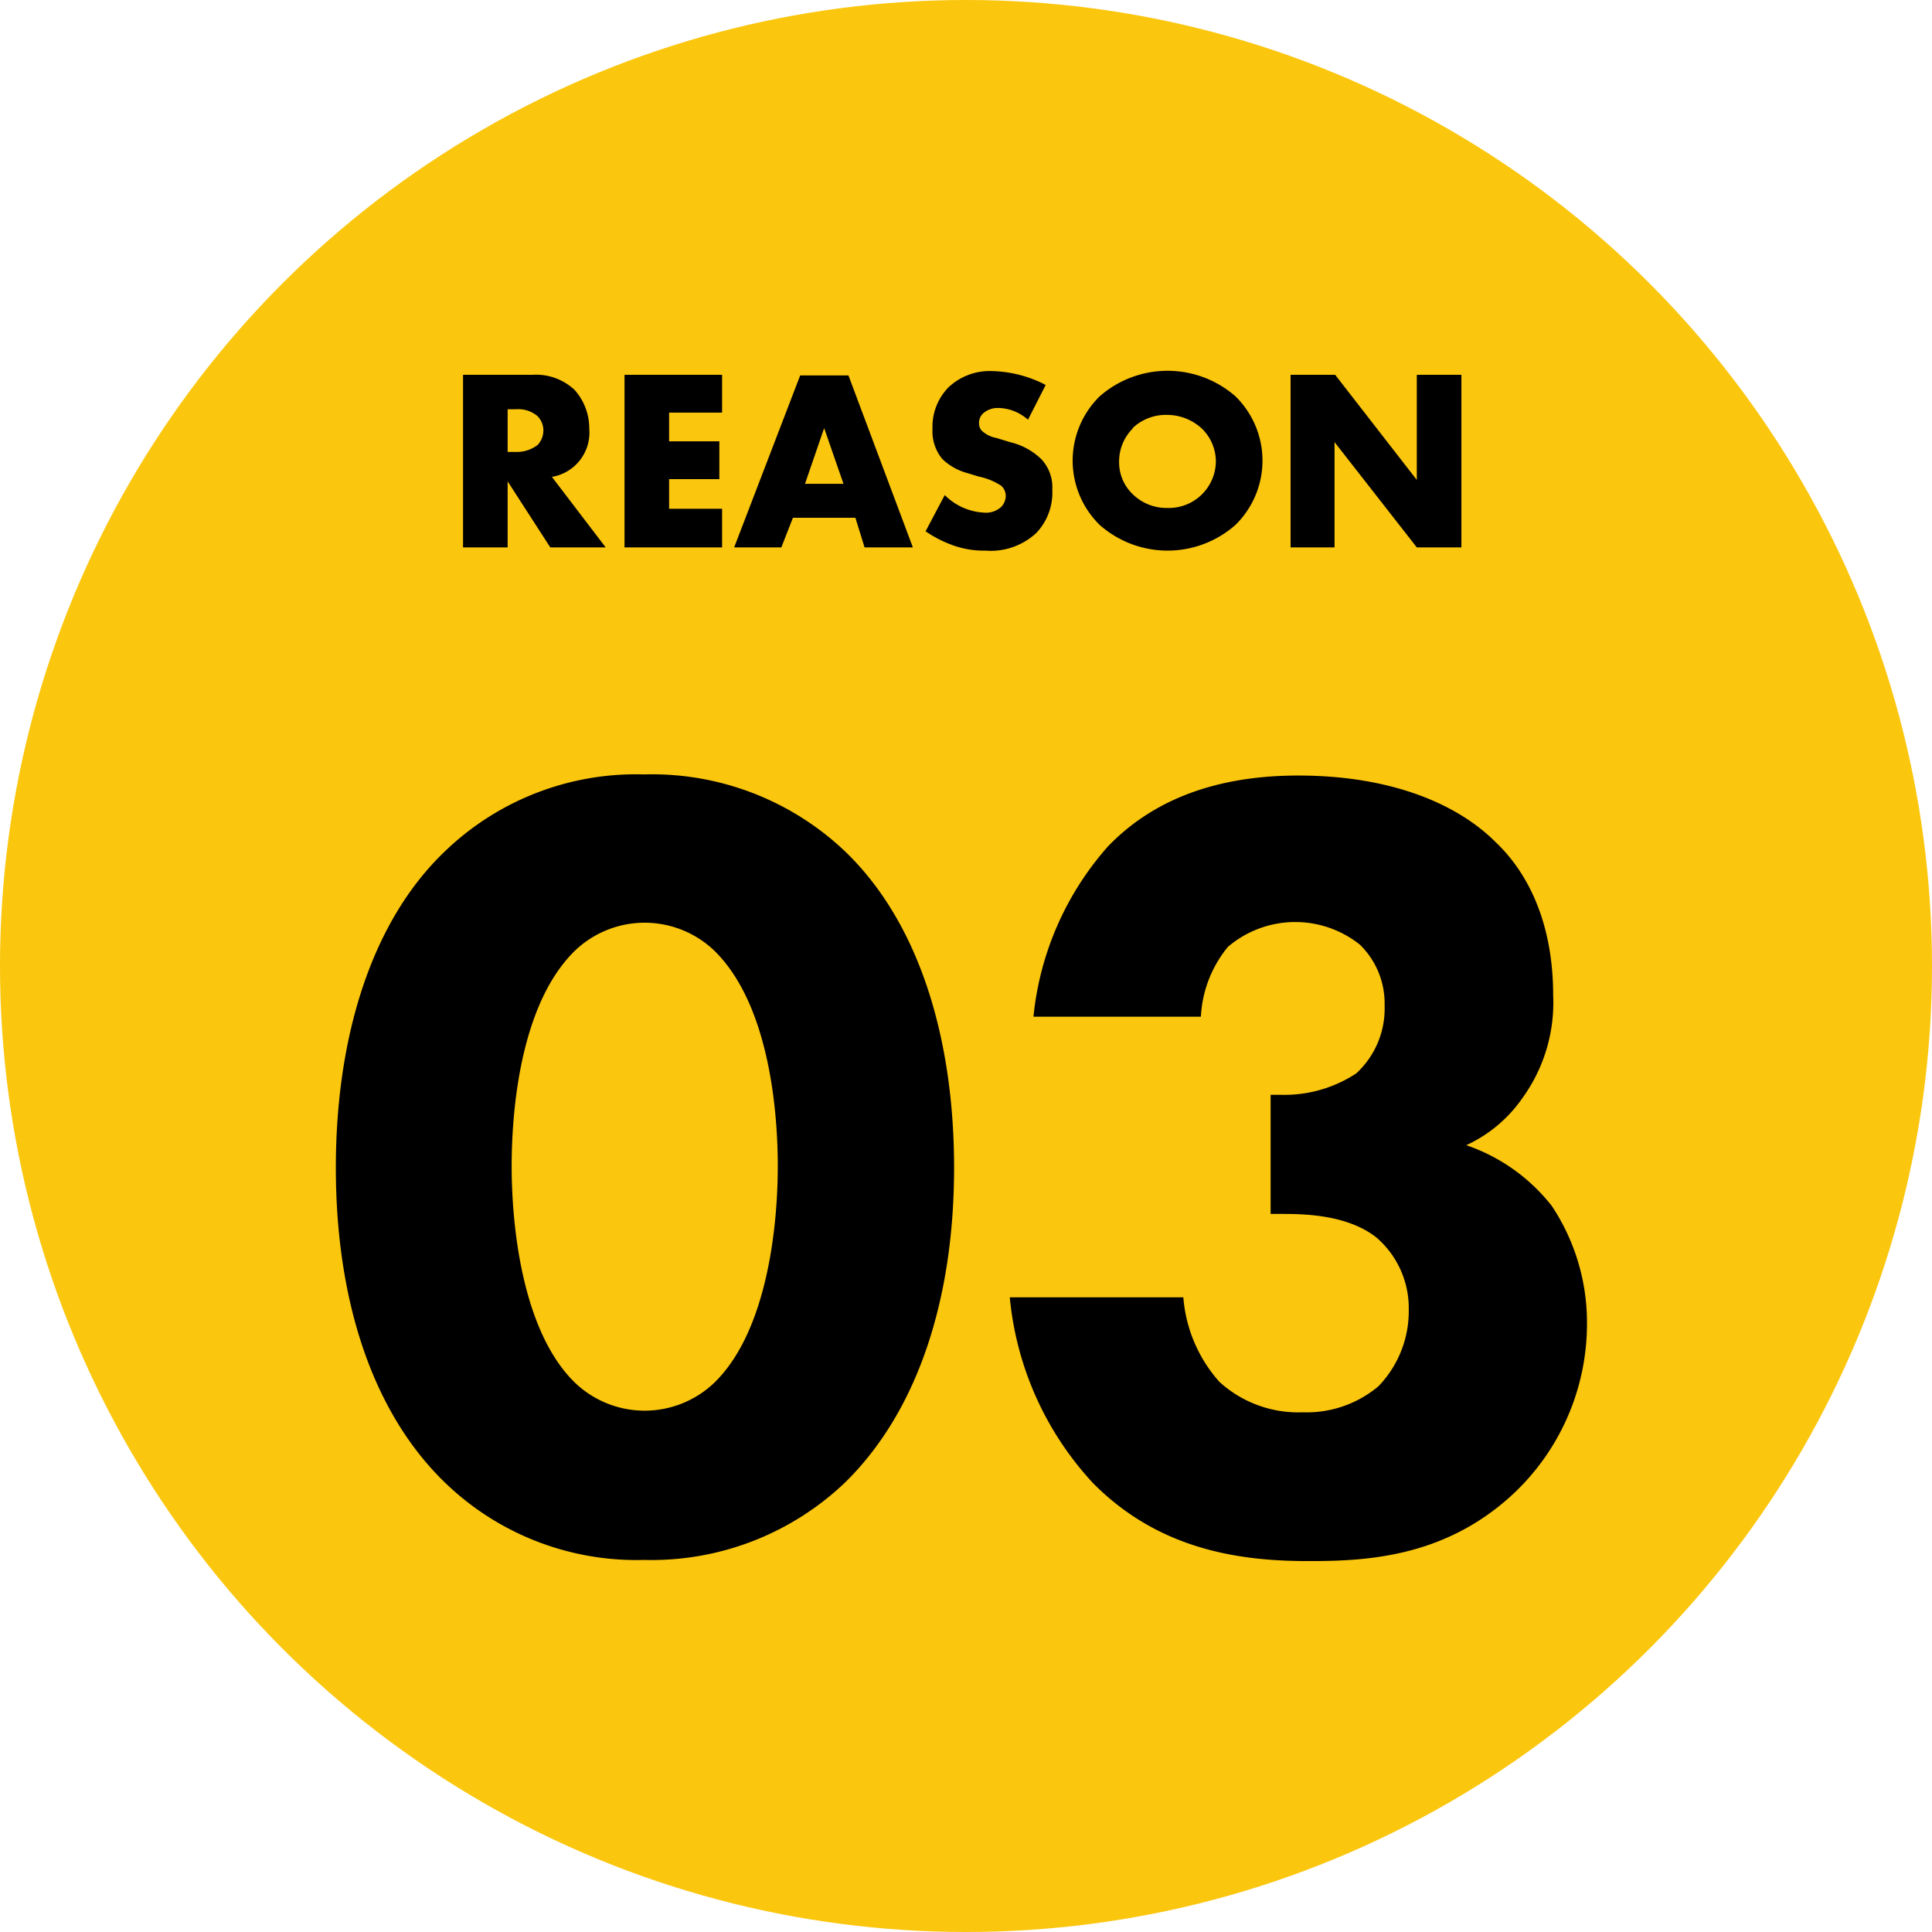
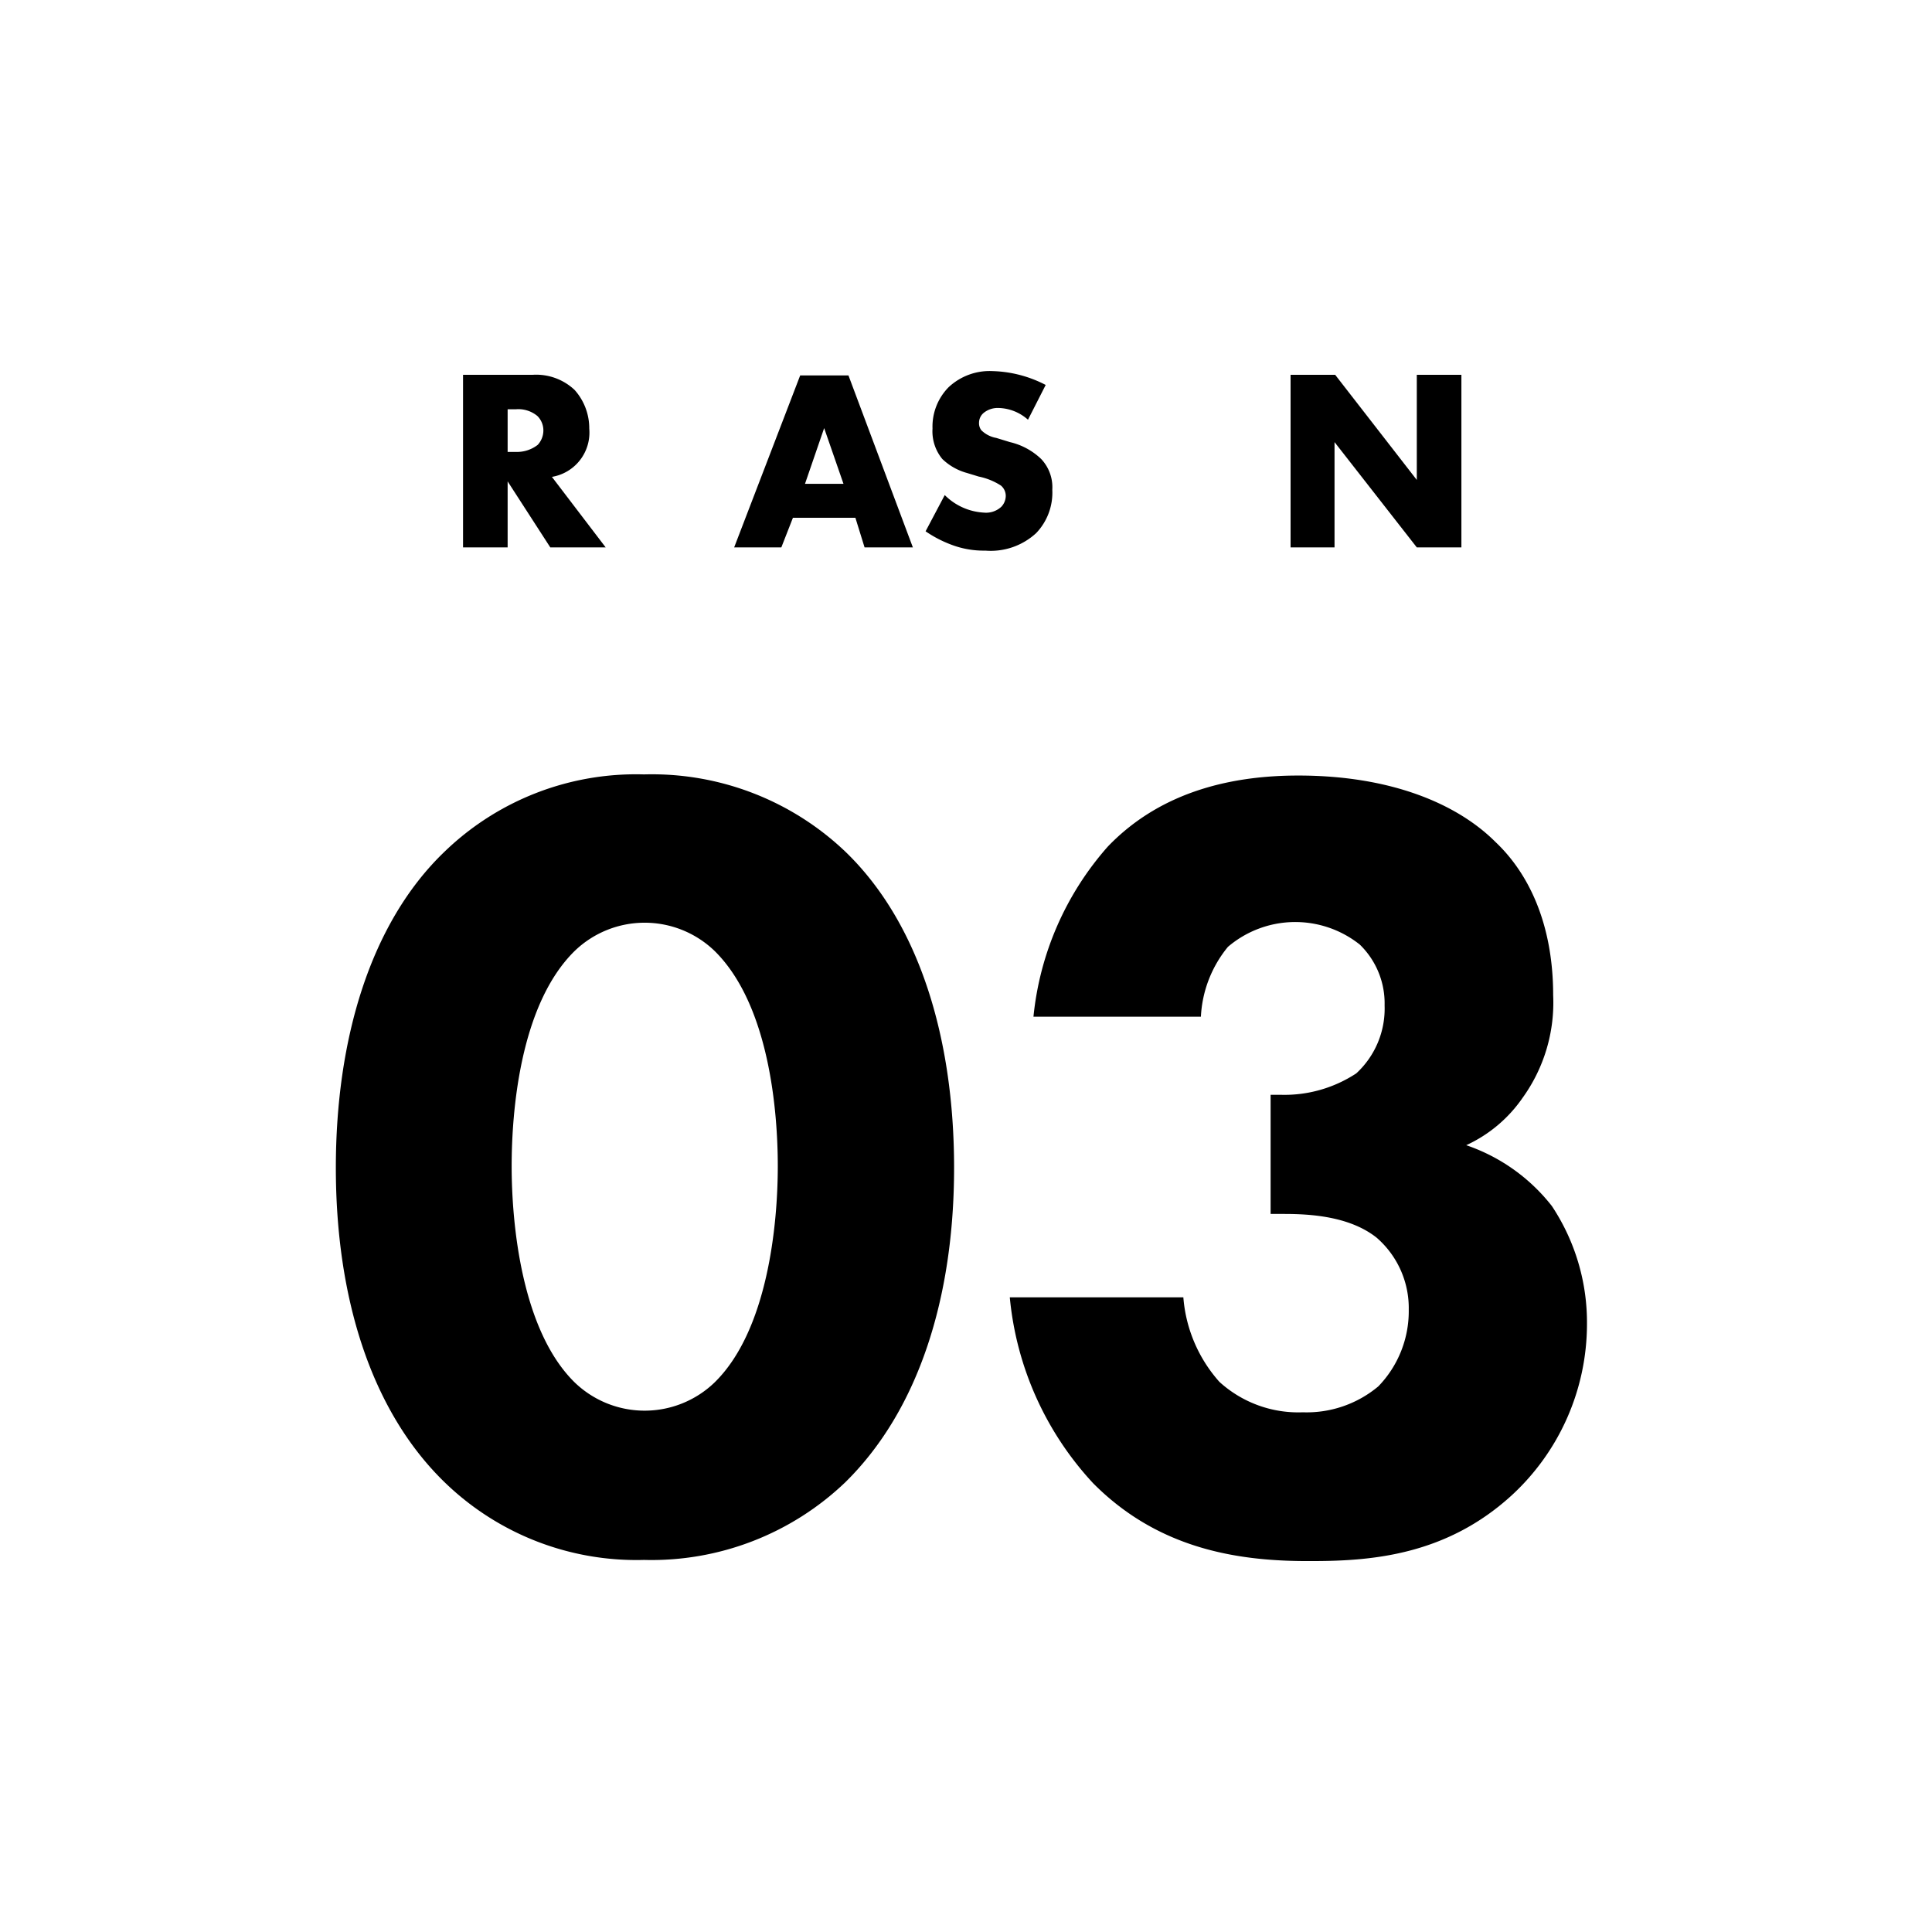
<svg xmlns="http://www.w3.org/2000/svg" viewBox="0 0 120 120">
  <defs>
    <style>.cls-1{fill:#fbc60e;}</style>
  </defs>
  <g id="レイヤー_2" data-name="レイヤー 2">
    <g id="レイヤー_1-2" data-name="レイヤー 1">
-       <circle class="cls-1" cx="60" cy="60" r="60" />
      <path d="M52.51,92.06A17.41,17.41,0,0,1,40,96.89a17.1,17.1,0,0,1-12.39-4.83C23,87.58,20.86,80.51,20.86,72.53S23,57.34,27.58,52.93A17.1,17.1,0,0,1,40,48.1a17.41,17.41,0,0,1,12.54,4.83c4.55,4.41,6.72,11.55,6.72,19.6S57.06,87.58,52.51,92.06Zm-16.81-33c-3.43,3.36-3.92,10.08-3.92,13.37,0,3.64.63,10.22,3.92,13.44a6.26,6.26,0,0,0,8.68,0c3.3-3.22,3.93-9.8,3.93-13.44,0-3.29-.5-10-3.93-13.37a6.26,6.26,0,0,0-8.68,0Z" />
      <path d="M64.19,63.15a18.76,18.76,0,0,1,4.62-10.57c3.43-3.57,8-4.41,11.83-4.41,5.74,0,9.87,1.75,12.25,4.13,2,1.89,3.58,5,3.58,9.52a10.11,10.11,0,0,1-1.9,6.37,8.62,8.62,0,0,1-3.5,2.94,11.44,11.44,0,0,1,5.32,3.78,13.08,13.08,0,0,1,2.18,7.35,14.47,14.47,0,0,1-4.7,10.64c-4,3.64-8.54,4.06-12.32,4.06C77,97,72,96.26,67.9,92.13a19.67,19.67,0,0,1-5.18-11.55H73.5a8.92,8.92,0,0,0,2.24,5.25,7.27,7.27,0,0,0,5.18,1.89,6.93,6.93,0,0,0,4.69-1.61,6.71,6.71,0,0,0,1.89-4.76,5.79,5.79,0,0,0-2-4.48c-1.68-1.33-4.13-1.47-5.74-1.47h-.84V68h.63a8.12,8.12,0,0,0,4.69-1.33A5.47,5.47,0,0,0,86,62.45a5.09,5.09,0,0,0-1.54-3.78,6.44,6.44,0,0,0-8.19.14,7.4,7.4,0,0,0-1.68,4.34Z" />
      <path d="M33.08,23.28a3.48,3.48,0,0,1,2.61.94,3.57,3.57,0,0,1,.91,2.4,2.79,2.79,0,0,1-2.32,3L37.62,34H34.18l-2.65-4.1V34H28.76V23.28Zm-1.55,4.79h.52a2.1,2.1,0,0,0,1.35-.44,1.32,1.32,0,0,0,.35-.89,1.26,1.26,0,0,0-.37-.9,1.85,1.85,0,0,0-1.33-.42h-.52Z" />
-       <path d="M44.85,25.63H41.56v1.78h3.12v2.35H41.56V31.6h3.29V34H38.79V23.28h6.06Z" />
      <path d="M53.13,32.16H49.25L48.53,34H45.6l4.1-10.68h3l4,10.68h-3Zm-.74-2.11-1.2-3.46L50,30.05Z" />
      <path d="M58.68,30.75a3.72,3.72,0,0,0,2.44,1.09,1.39,1.39,0,0,0,1.08-.37,1,1,0,0,0,.27-.67.84.84,0,0,0-.3-.64,4,4,0,0,0-1.38-.56l-.72-.22a3.55,3.55,0,0,1-1.54-.87,2.7,2.7,0,0,1-.61-1.89,3.49,3.49,0,0,1,1-2.57,3.73,3.73,0,0,1,2.74-1,7.57,7.57,0,0,1,3.29.86l-1.1,2.16A2.85,2.85,0,0,0,62,25.34a1.38,1.38,0,0,0-.92.32.8.8,0,0,0-.27.58.72.72,0,0,0,.14.48,1.75,1.75,0,0,0,.93.48l.85.26a4.17,4.17,0,0,1,1.94,1.05,2.55,2.55,0,0,1,.69,1.91,3.63,3.63,0,0,1-1,2.69A4.16,4.16,0,0,1,61.2,34.2a5.65,5.65,0,0,1-2.09-.36A7.4,7.4,0,0,1,57.49,33Z" />
-       <path d="M76.73,32.61a6.37,6.37,0,0,1-8.42,0,5.59,5.59,0,0,1,0-8,6.4,6.4,0,0,1,8.42,0,5.59,5.59,0,0,1,0,8Zm-6.37-6a2.9,2.9,0,0,0-.85,2.09,2.73,2.73,0,0,0,.85,2,3,3,0,0,0,2.16.85,2.92,2.92,0,0,0,3-2.88,2.86,2.86,0,0,0-.87-2.05,3.19,3.19,0,0,0-2.14-.85A3,3,0,0,0,70.36,26.58Z" />
      <path d="M80.16,34V23.28h2.77L88,29.81V23.28h2.77V34H88l-5.11-6.54V34Z" />
    </g>
  </g>
</svg>